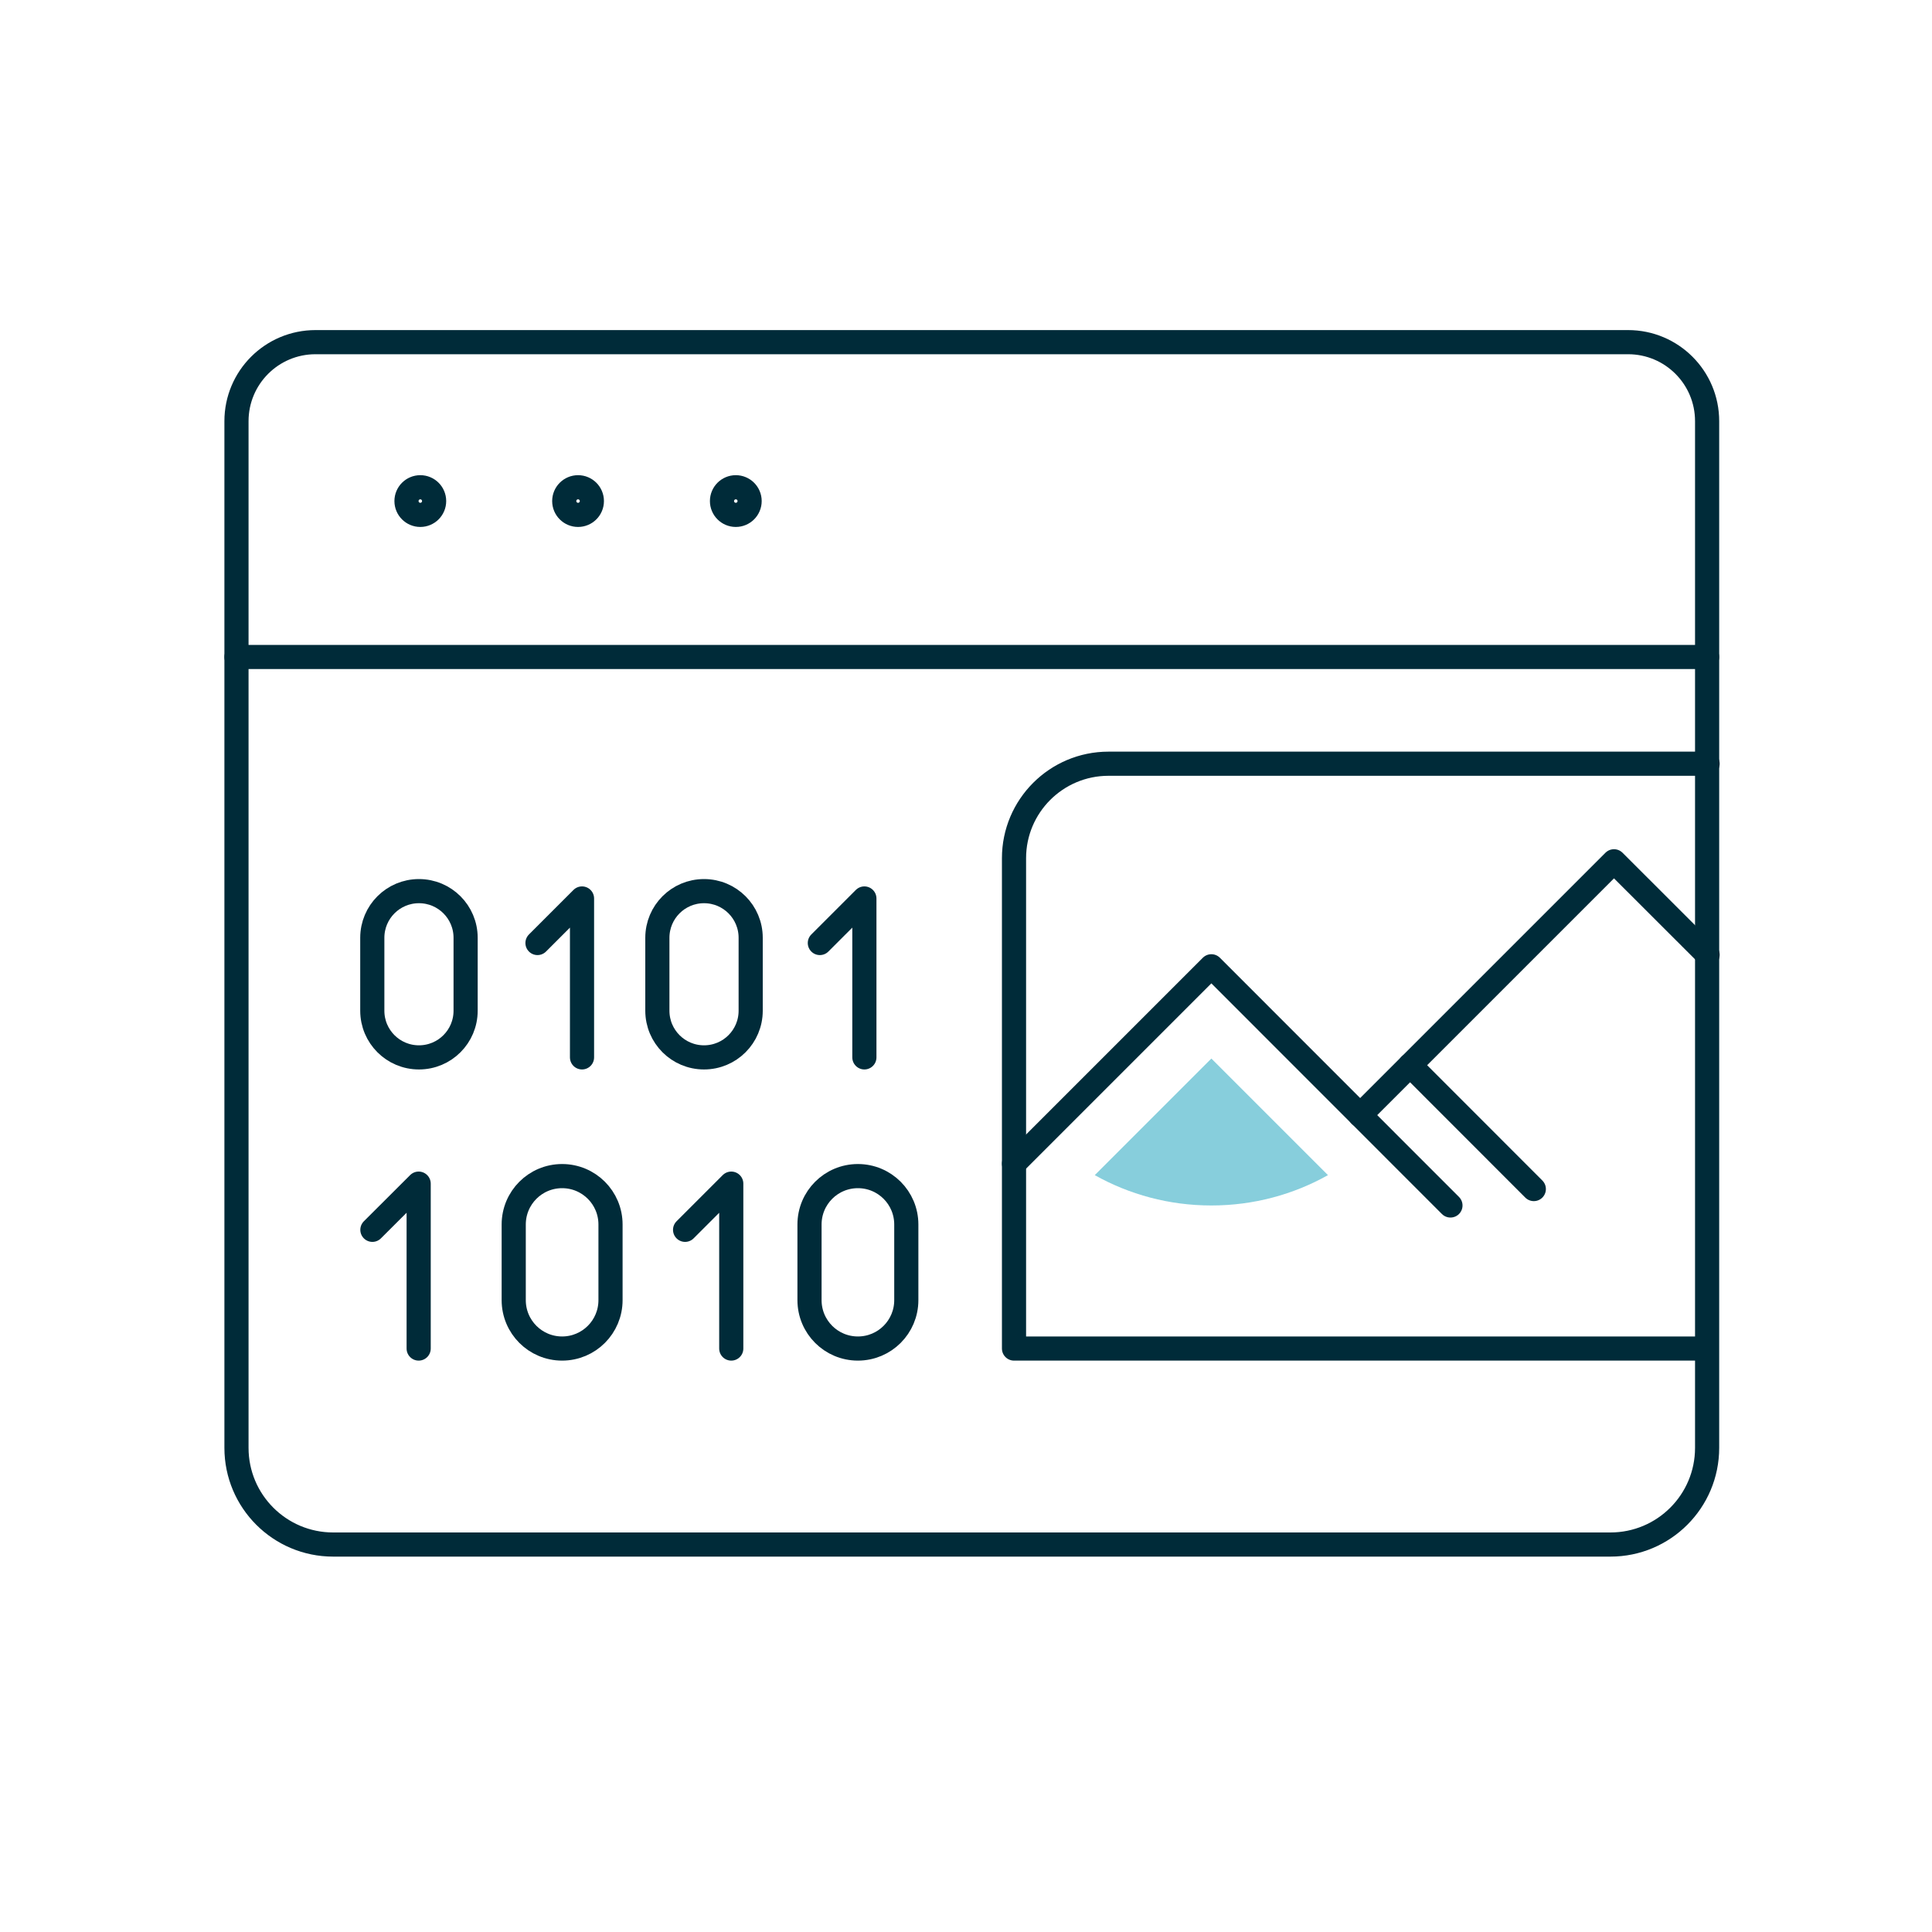
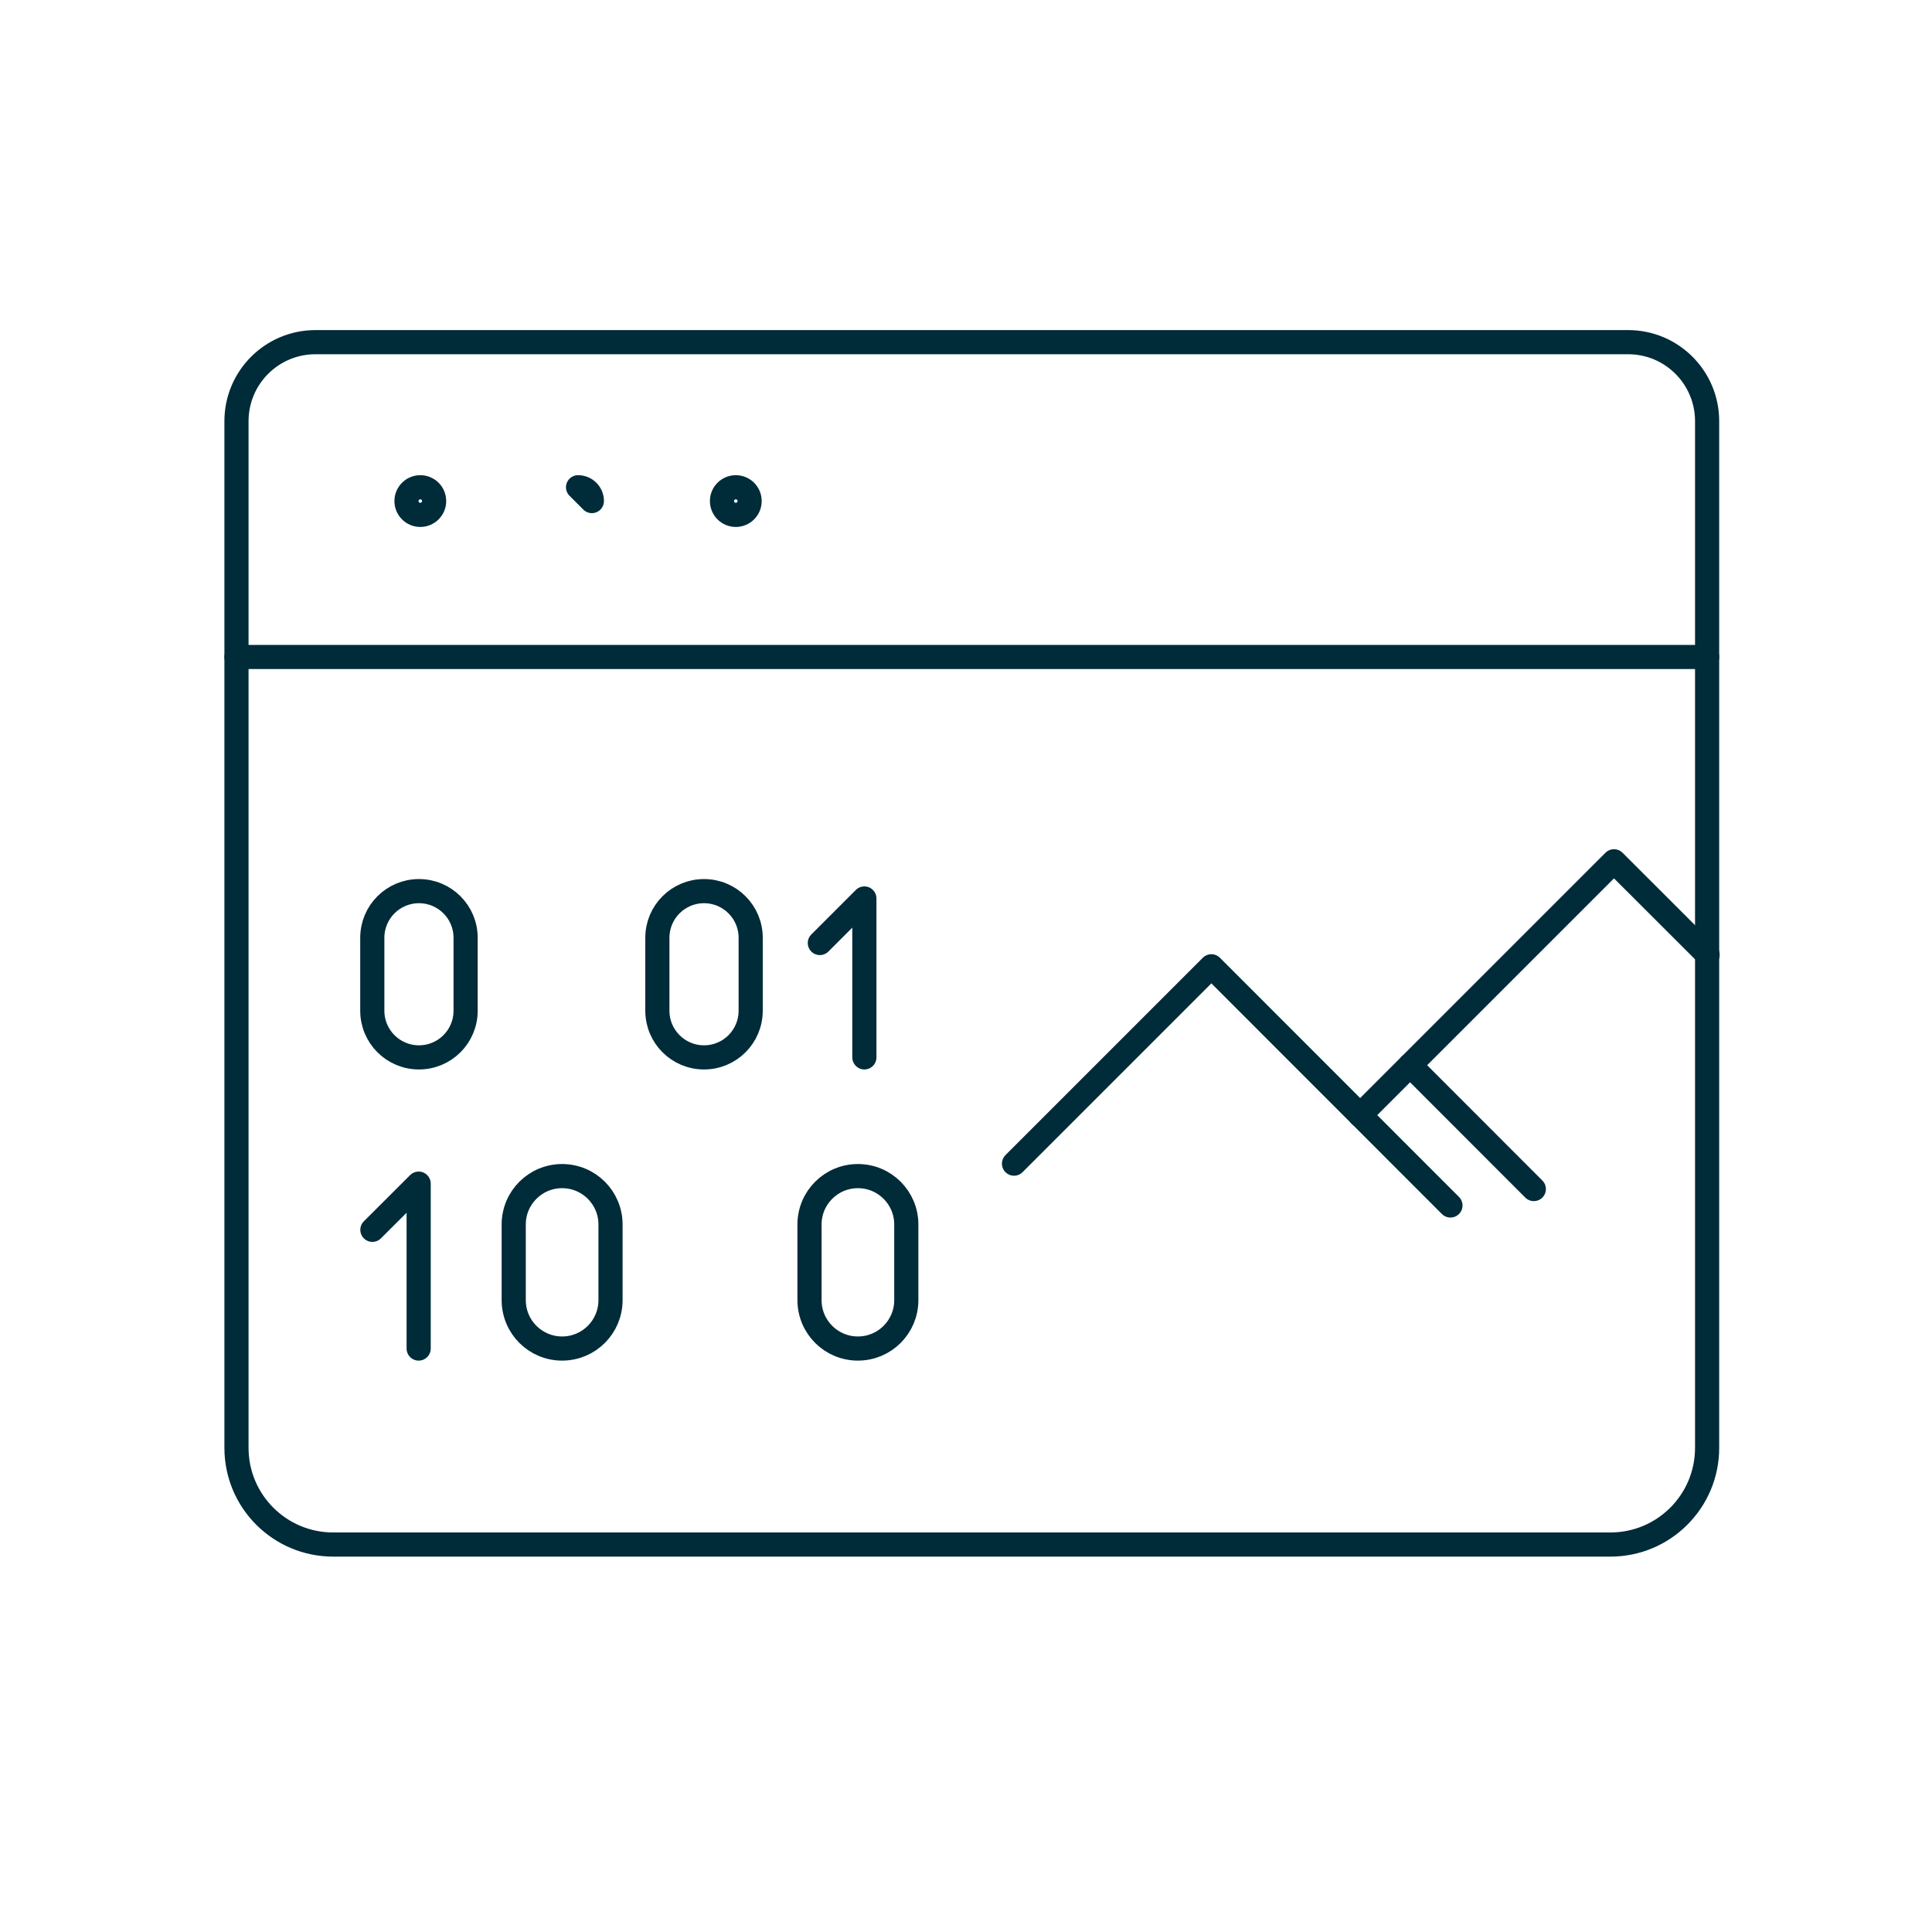
<svg xmlns="http://www.w3.org/2000/svg" id="Ebene_1" viewBox="0 0 200 200">
  <defs>
    <style>.cls-1{fill:#87cedc;}.cls-2{fill:none;stroke:#002b39;stroke-linecap:round;stroke-linejoin:round;stroke-width:2.5px;}</style>
  </defs>
  <g>
    <g>
      <path class="cls-2" d="M166.71,159.89H34.49c-5.53,0-10.01-4.48-10.01-10.01V43.6c0-4.52,3.66-8.18,8.18-8.18H168.54c4.52,0,8.18,3.66,8.18,8.18v106.28c0,5.53-4.48,10.01-10.01,10.01Z" />
      <path class="cls-2" d="M44.94,51.87c0-.79-.64-1.43-1.43-1.43s-1.43,.64-1.43,1.43,.64,1.43,1.43,1.43,1.43-.64,1.43-1.43Z" />
-       <path class="cls-2" d="M61.27,51.87c0-.79-.64-1.43-1.43-1.43s-1.43,.64-1.43,1.43,.64,1.43,1.43,1.43,1.43-.64,1.43-1.43Z" />
+       <path class="cls-2" d="M61.27,51.87c0-.79-.64-1.43-1.43-1.43Z" />
      <path class="cls-2" d="M77.6,51.87c0-.79-.64-1.43-1.43-1.43s-1.43,.64-1.43,1.43,.64,1.43,1.43,1.43,1.43-.64,1.43-1.43Z" />
    </g>
    <line class="cls-2" x1="24.48" y1="68.01" x2="176.72" y2="68.01" />
  </g>
-   <path class="cls-2" d="M175.91,139.6H104.97v-50.76c0-5.4,4.38-9.78,9.78-9.78h62.02" />
  <polyline class="cls-2" points="104.97 120.46 125.4 100.03 150.15 124.79" />
  <polyline class="cls-2" points="140.8 115.44 167.08 89.16 176.77 98.84" />
  <line class="cls-2" x1="145.97" y1="110.27" x2="158.78" y2="123.09" />
  <g>
    <path class="cls-2" d="M43.37,109.46h0c-2.67,0-4.83-2.16-4.83-4.83v-7.55c0-2.67,2.16-4.83,4.83-4.83h0c2.67,0,4.83,2.16,4.83,4.83v7.55c0,2.67-2.16,4.83-4.83,4.83Z" />
-     <polyline class="cls-2" points="60.25 109.46 60.25 93.01 55.64 97.62" />
    <polyline class="cls-2" points="89.48 109.46 89.48 93.01 84.87 97.62" />
    <path class="cls-2" d="M72.88,109.46h0c-2.67,0-4.83-2.16-4.83-4.83v-7.55c0-2.67,2.16-4.83,4.83-4.83h0c2.67,0,4.83,2.16,4.83,4.83v7.55c0,2.67-2.16,4.83-4.83,4.83Z" />
  </g>
  <g>
    <polyline class="cls-2" points="43.34 139.6 43.34 122.53 38.55 127.31" />
    <path class="cls-2" d="M58.19,139.6h0c-2.77,0-5.01-2.24-5.01-5.01v-7.83c0-2.77,2.24-5.01,5.01-5.01h0c2.77,0,5.01,2.24,5.01,5.01v7.83c0,2.77-2.24,5.01-5.01,5.01Z" />
-     <polyline class="cls-2" points="75.7 139.6 75.7 122.53 70.92 127.31" />
    <path class="cls-2" d="M88.81,139.6h0c-2.77,0-5.01-2.24-5.01-5.01v-7.83c0-2.77,2.24-5.01,5.01-5.01h0c2.77,0,5.01,2.24,5.01,5.01v7.83c0,2.77-2.24,5.01-5.01,5.01Z" />
  </g>
-   <path class="cls-1" d="M113.33,121.65c3.57,2,7.68,3.14,12.07,3.14s8.5-1.14,12.07-3.14l-12.07-12.07-12.07,12.07Z" />
</svg>